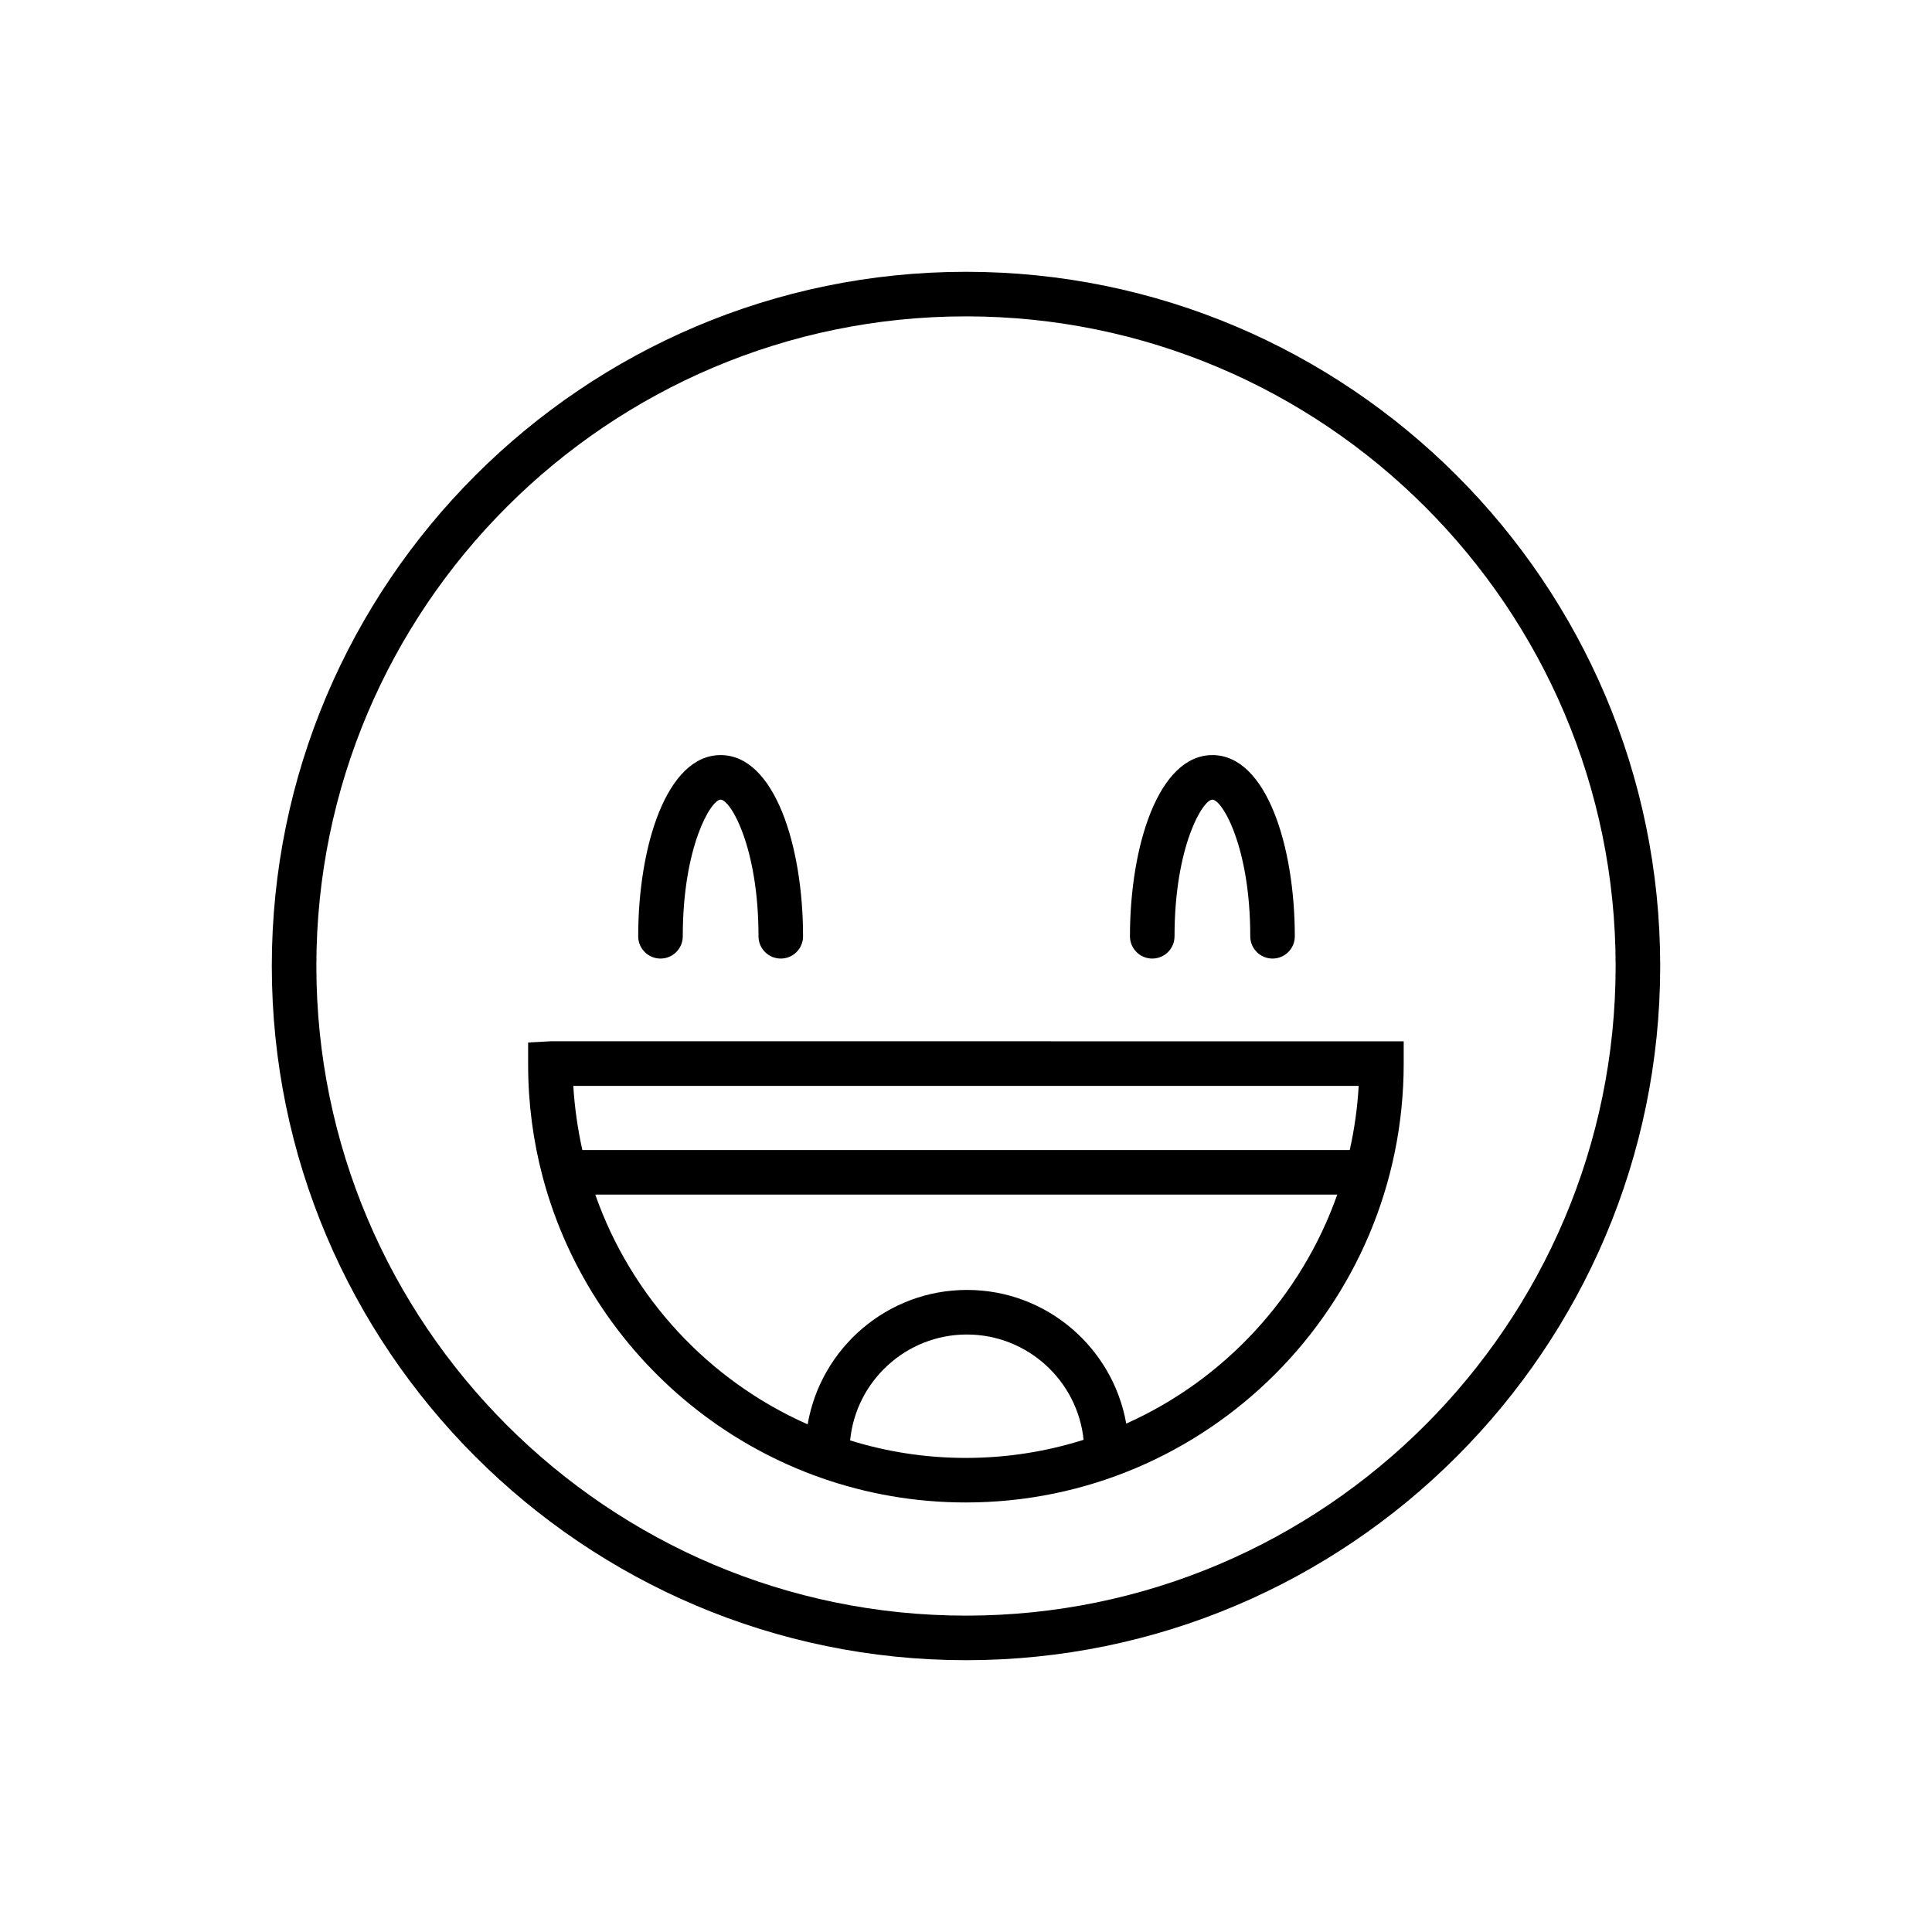
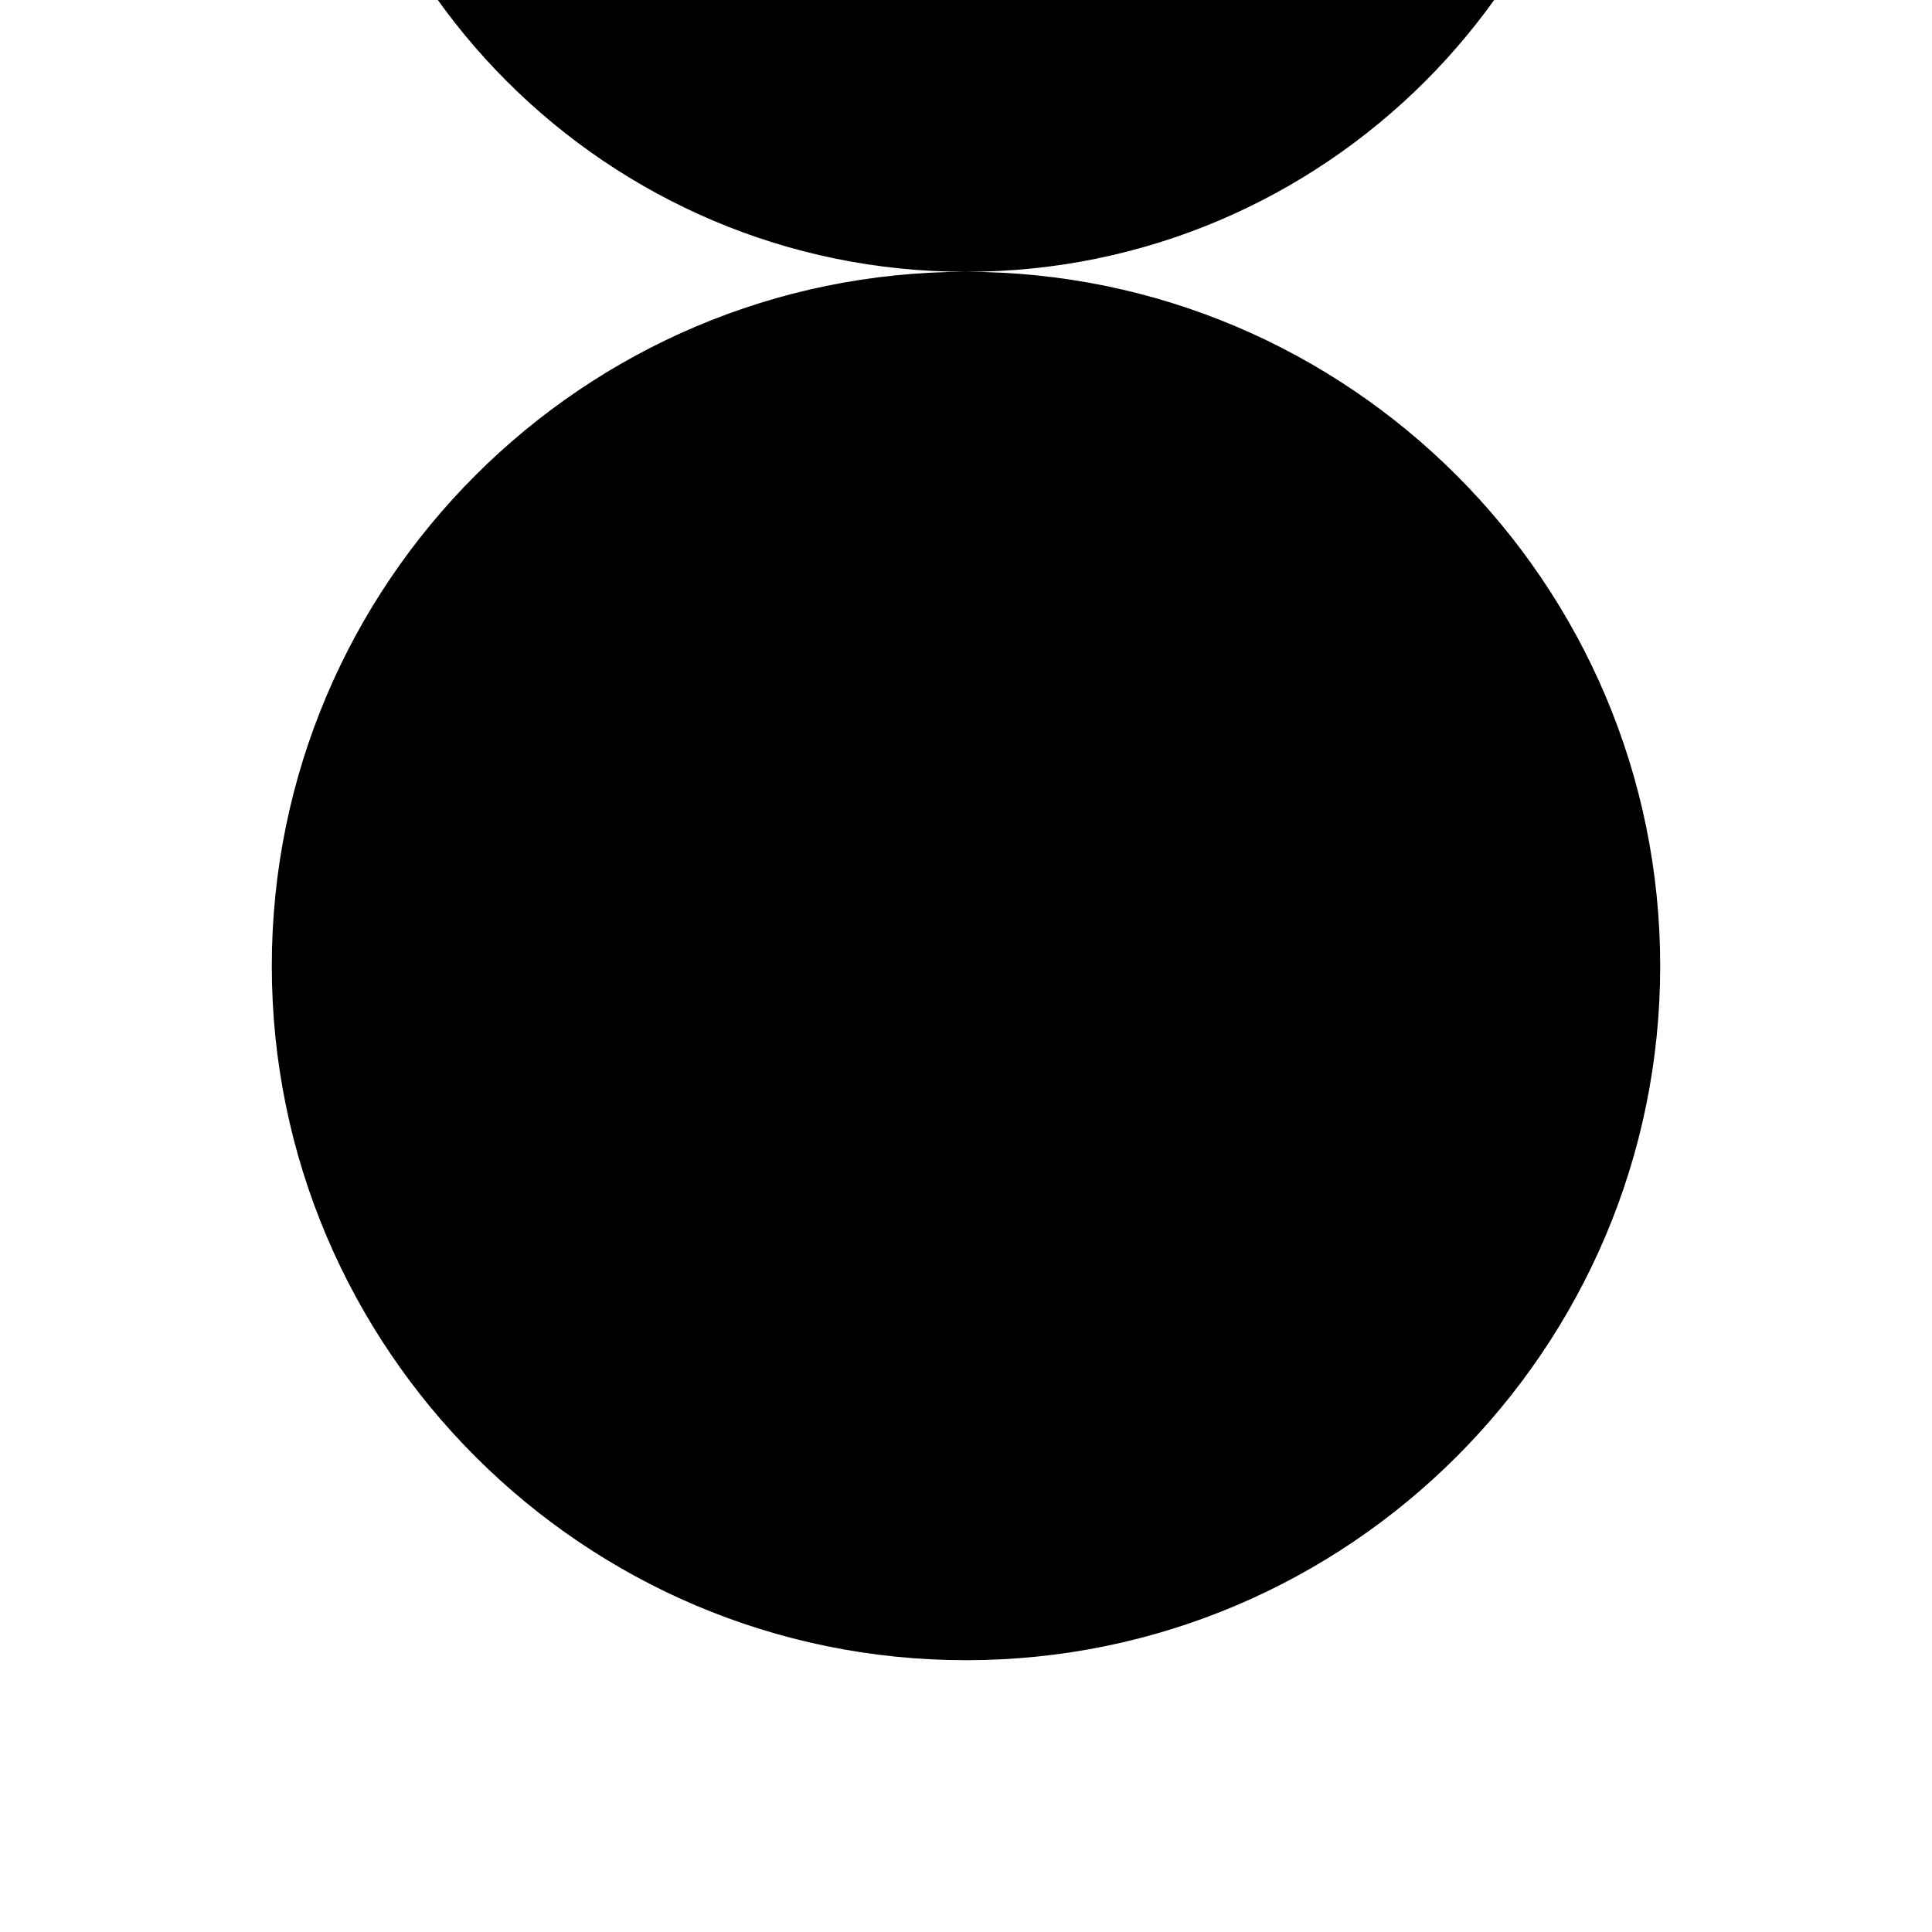
<svg xmlns="http://www.w3.org/2000/svg" fill="#000000" width="800px" height="800px" version="1.1" viewBox="144 144 512 512">
  <g>
-     <path d="m400 216.03c-101.43 0-183.97 82.539-183.97 183.97s82.535 183.97 183.97 183.97c101.43 0 183.97-82.539 183.97-183.97 0-101.43-82.539-183.97-183.97-183.97zm0 356.13c-94.938 0-172.16-77.223-172.16-172.16-0.004-94.938 77.223-172.16 172.16-172.16 94.934 0 172.16 77.227 172.16 172.16 0 94.934-77.227 172.16-172.16 172.16z" />
+     <path d="m400 216.03c-101.43 0-183.97 82.539-183.97 183.97s82.535 183.97 183.97 183.97c101.43 0 183.97-82.539 183.97-183.97 0-101.43-82.539-183.97-183.97-183.97zc-94.938 0-172.16-77.223-172.16-172.16-0.004-94.938 77.223-172.16 172.16-172.16 94.934 0 172.16 77.227 172.16 172.16 0 94.934-77.227 172.16-172.16 172.16z" />
    <path d="m319.04 398.03c3.266 0 5.902-2.637 5.902-5.902 0-23.773 7.477-36.211 10.035-36.211s10.035 12.438 10.035 36.211c0 3.266 2.637 5.902 5.902 5.902s5.902-2.637 5.902-5.902c0-23.852-7.519-48.02-21.844-48.02-14.328 0-21.844 24.168-21.844 48.02 0.004 3.266 2.644 5.902 5.91 5.902z" />
-     <path d="m449.36 398.03c3.266 0 5.902-2.637 5.902-5.902 0-23.773 7.477-36.211 10.035-36.211 2.559 0 10.035 12.438 10.035 36.211 0 3.266 2.637 5.902 5.902 5.902s5.902-2.637 5.902-5.902c0-23.852-7.519-48.02-21.844-48.02-14.328 0-21.844 24.168-21.844 48.02 0.008 3.266 2.644 5.902 5.91 5.902z" />
    <path d="m283.96 420.27v5.902c0 10.273 1.34 20.23 3.856 29.719 0 0.039 0.039 0.117 0.039 0.156 13.227 49.516 58.449 86.121 112.1 86.121 63.961 0 116.04-52.035 116.04-116.31v-5.902l-226.12-0.004zm85.332 105.45c1.535-15.742 14.84-28.062 30.938-28.062 16.059 0 29.324 12.242 30.938 27.906-9.84 3.109-20.309 4.801-31.172 4.801-10.668 0-20.98-1.613-30.703-4.644zm73.172-4.449c-3.543-20.113-21.098-35.426-42.195-35.426-21.176 0-38.77 15.43-42.234 35.621-26.176-11.57-46.719-33.613-56.285-60.891h196.64c-9.562 27.082-29.953 49.086-55.93 60.695zm61.598-89.504c-0.316 5.824-1.141 11.492-2.363 17.004h-203.37c-1.219-5.512-2.047-11.219-2.402-17.004z" />
  </g>
</svg>